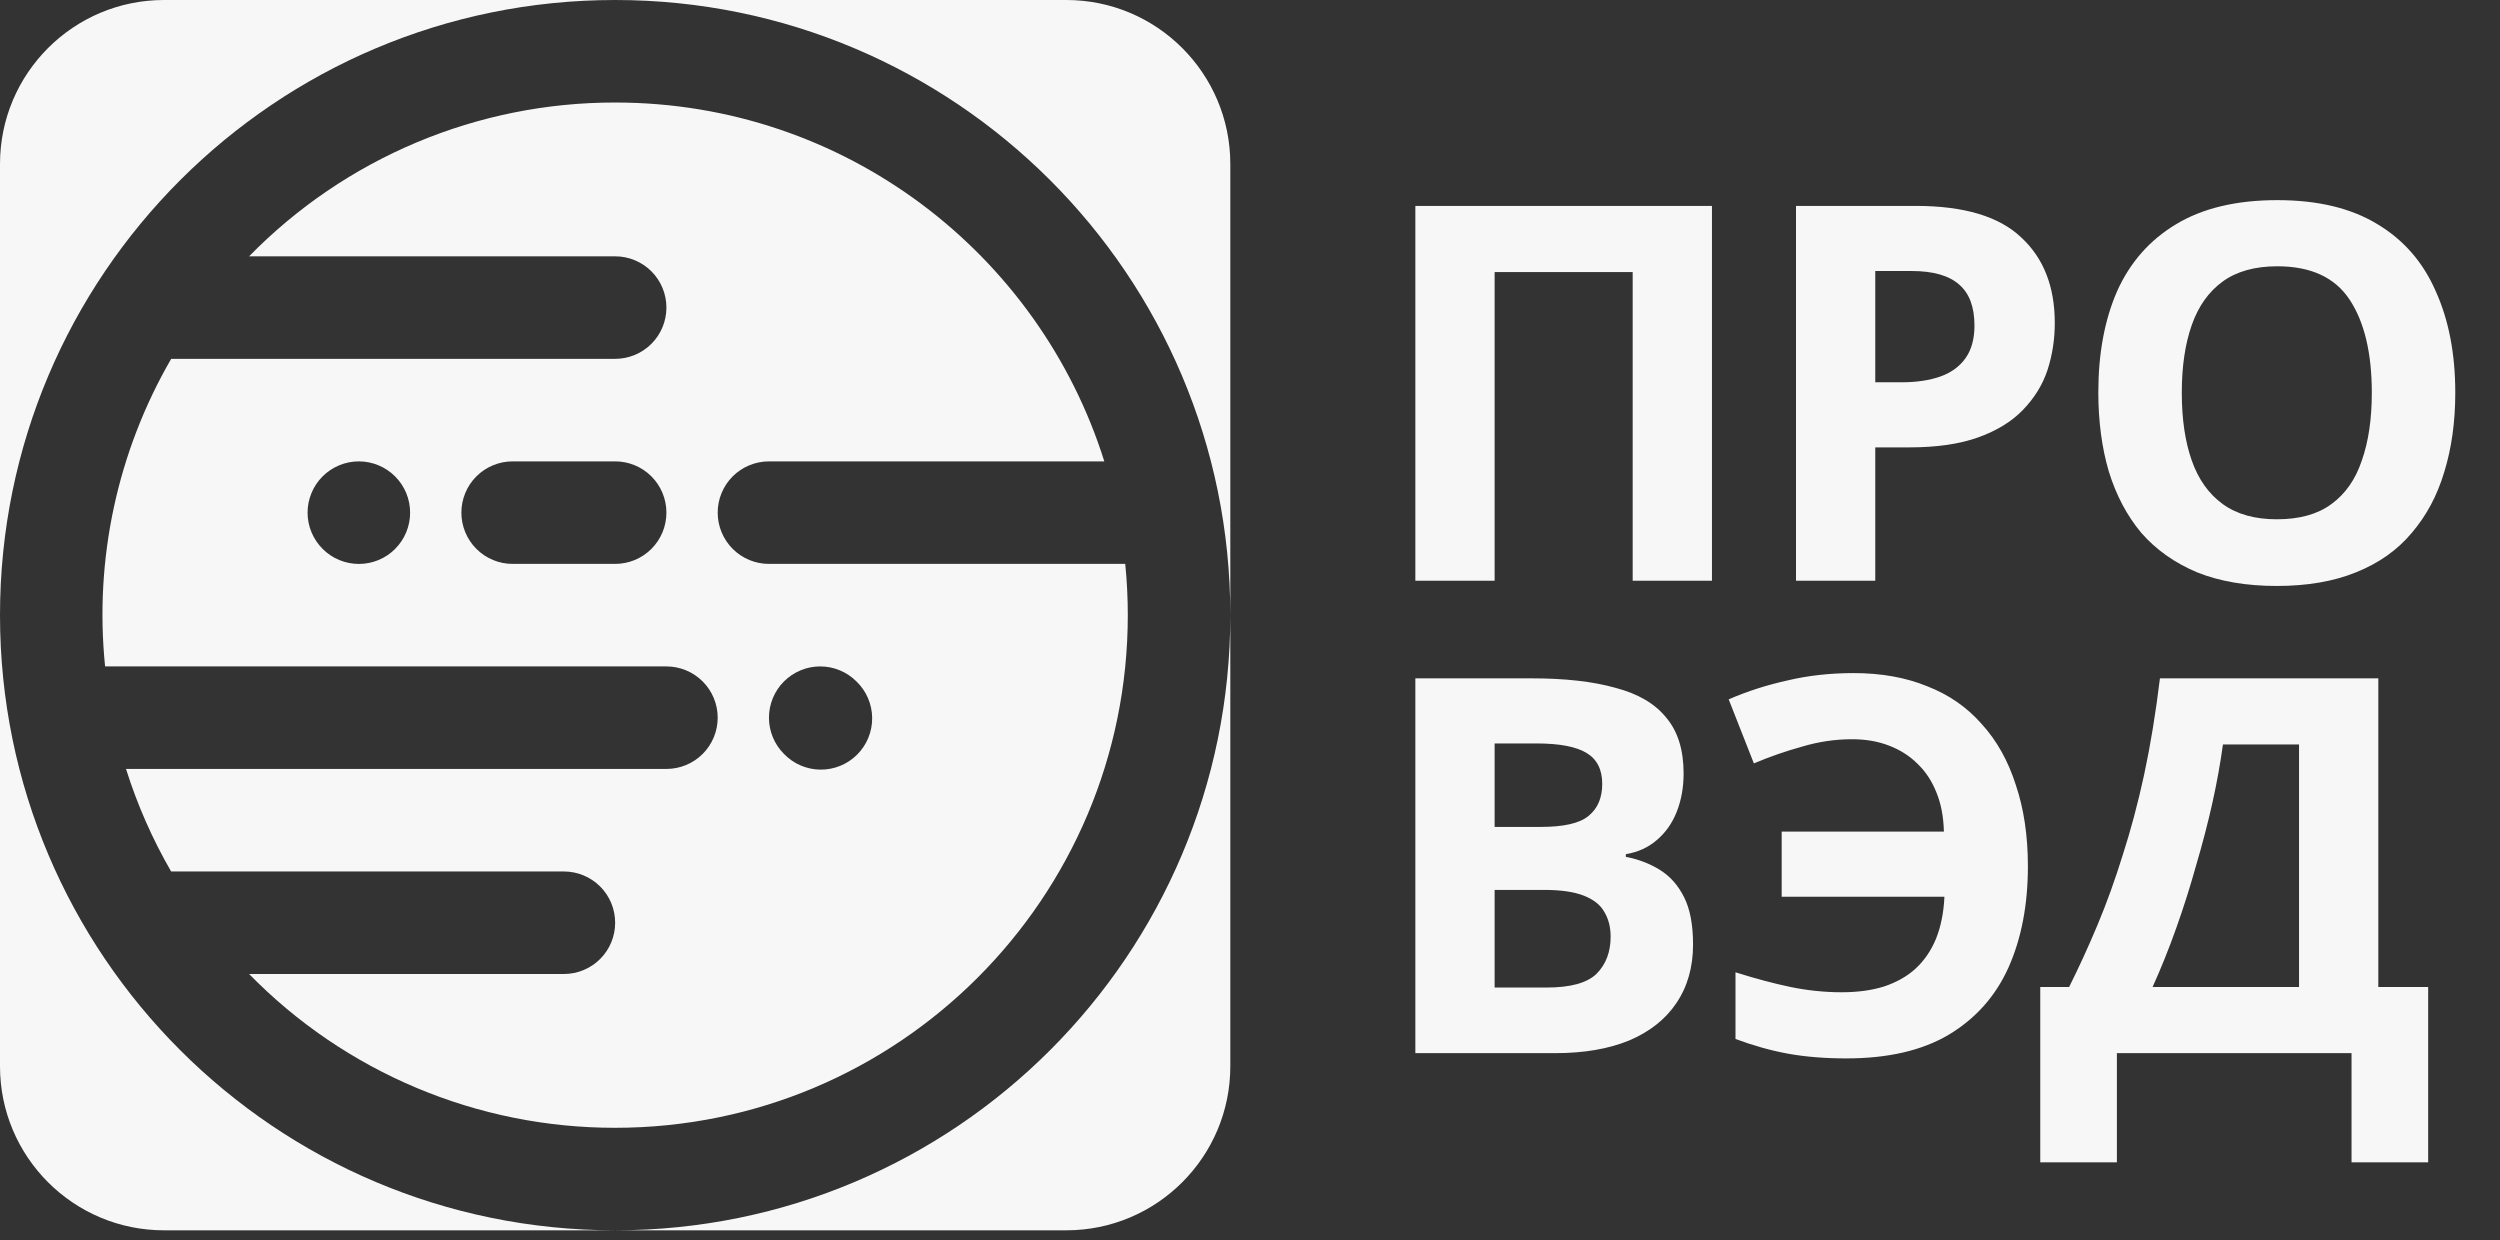
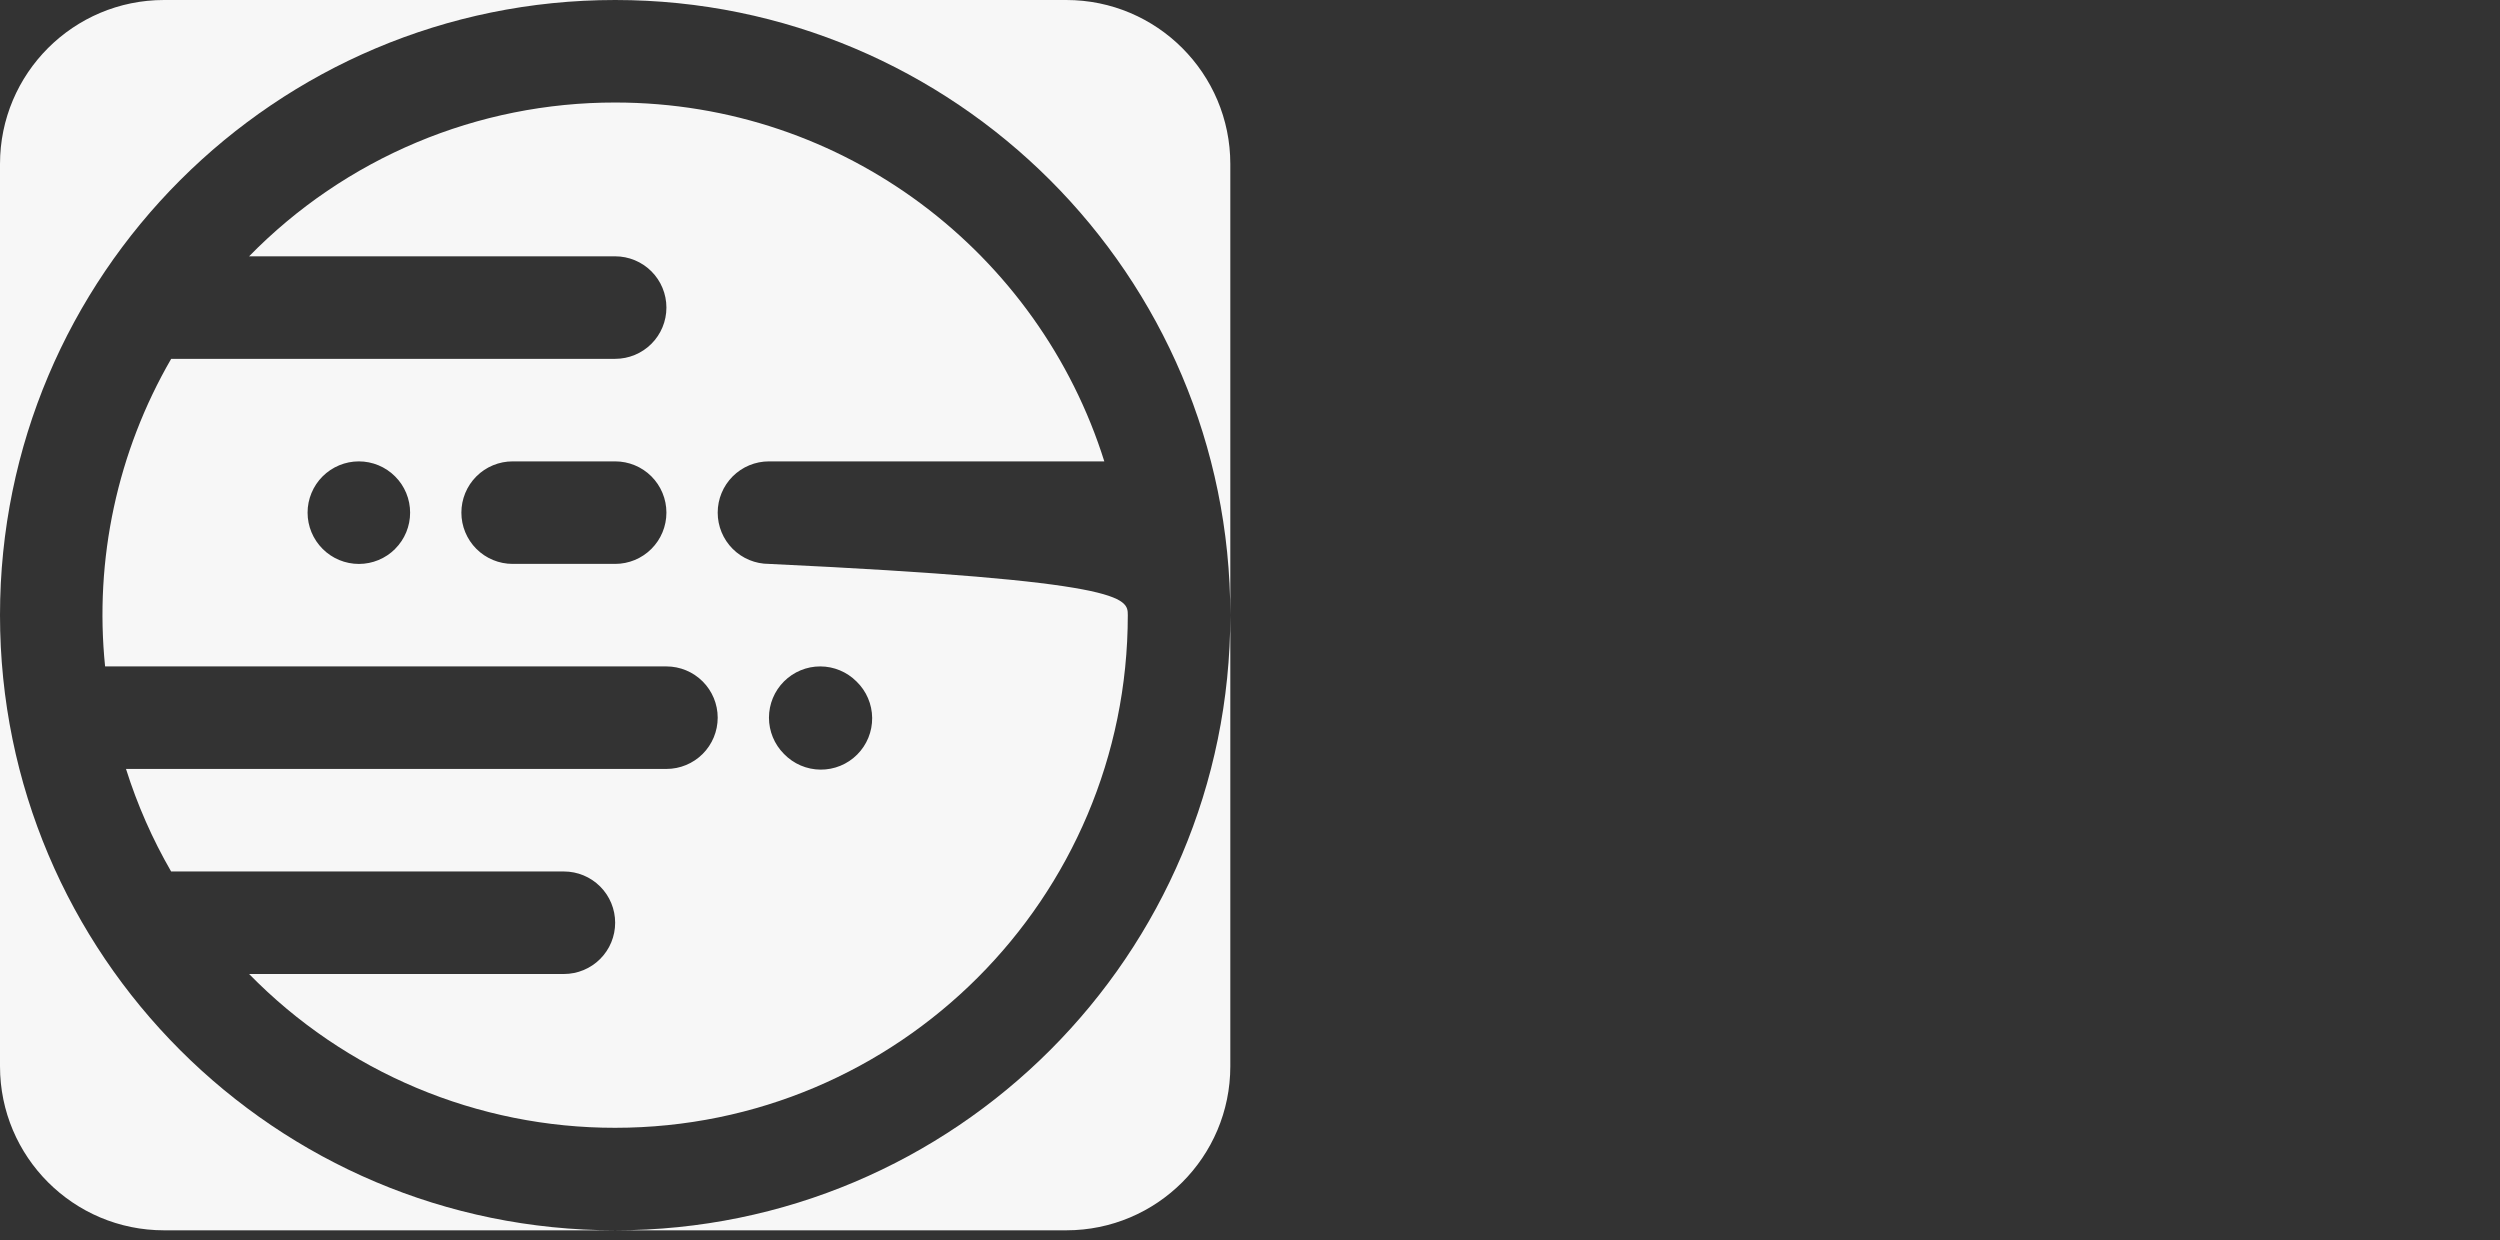
<svg xmlns="http://www.w3.org/2000/svg" width="127" height="63" viewBox="0 0 127 63" fill="none">
  <rect x="0" y="0" width="127" height="63" fill="#333333" stroke="none" />
-   <path d="M71.9 29.5V10.46H86.967V29.5H82.94V13.82H75.927V29.5H71.9ZM97.317 10.46C99.77 10.46 101.556 10.993 102.676 12.06C103.814 13.109 104.383 14.558 104.383 16.407C104.383 17.242 104.259 18.042 104.01 18.807C103.761 19.553 103.343 20.229 102.756 20.833C102.188 21.42 101.432 21.882 100.49 22.22C99.548 22.558 98.383 22.727 96.996 22.727H95.263V29.5H91.237V10.46H97.317ZM97.103 13.767H95.263V19.42H96.597C97.361 19.42 98.019 19.322 98.57 19.127C99.121 18.931 99.548 18.62 99.85 18.193C100.152 17.767 100.303 17.216 100.303 16.54C100.303 15.598 100.045 14.904 99.53 14.46C99.014 13.998 98.205 13.767 97.103 13.767ZM124.728 19.953C124.728 21.429 124.541 22.771 124.168 23.98C123.812 25.171 123.261 26.202 122.515 27.073C121.786 27.944 120.843 28.611 119.688 29.073C118.55 29.536 117.208 29.767 115.661 29.767C114.115 29.767 112.763 29.536 111.608 29.073C110.47 28.593 109.528 27.927 108.781 27.073C108.052 26.202 107.501 25.162 107.128 23.953C106.772 22.744 106.595 21.402 106.595 19.927C106.595 17.953 106.915 16.238 107.555 14.78C108.212 13.322 109.208 12.193 110.541 11.393C111.892 10.576 113.608 10.167 115.688 10.167C117.75 10.167 119.448 10.576 120.781 11.393C122.115 12.193 123.101 13.331 123.741 14.807C124.399 16.264 124.728 17.98 124.728 19.953ZM110.835 19.953C110.835 21.287 111.003 22.433 111.341 23.393C111.679 24.353 112.203 25.091 112.915 25.607C113.626 26.122 114.541 26.38 115.661 26.38C116.817 26.38 117.741 26.122 118.435 25.607C119.146 25.091 119.661 24.353 119.981 23.393C120.319 22.433 120.488 21.287 120.488 19.953C120.488 17.944 120.115 16.371 119.368 15.233C118.621 14.096 117.395 13.527 115.688 13.527C114.55 13.527 113.626 13.784 112.915 14.3C112.203 14.816 111.679 15.553 111.341 16.513C111.003 17.473 110.835 18.62 110.835 19.953ZM77.82 34.46C79.509 34.46 80.922 34.62 82.06 34.94C83.216 35.242 84.078 35.749 84.647 36.46C85.233 37.153 85.527 38.096 85.527 39.287C85.527 39.998 85.411 40.647 85.18 41.233C84.949 41.82 84.611 42.3 84.167 42.673C83.74 43.047 83.216 43.287 82.593 43.393V43.527C83.233 43.651 83.811 43.873 84.327 44.193C84.842 44.513 85.251 44.976 85.553 45.58C85.856 46.184 86.007 46.984 86.007 47.98C86.007 49.136 85.722 50.131 85.153 50.967C84.602 51.784 83.802 52.416 82.753 52.86C81.704 53.287 80.46 53.5 79.02 53.5H71.9V34.46H77.82ZM78.273 42.007C79.447 42.007 80.256 41.82 80.7 41.447C81.162 41.073 81.393 40.531 81.393 39.82C81.393 39.091 81.127 38.567 80.593 38.247C80.06 37.927 79.216 37.767 78.06 37.767H75.927V42.007H78.273ZM75.927 45.207V50.167H78.567C79.776 50.167 80.62 49.936 81.1 49.473C81.58 48.993 81.82 48.362 81.82 47.58C81.82 47.1 81.713 46.682 81.5 46.327C81.304 45.971 80.958 45.696 80.46 45.5C79.962 45.304 79.287 45.207 78.433 45.207H75.927ZM94.083 37.553C93.23 37.553 92.386 37.678 91.55 37.927C90.714 38.158 89.897 38.442 89.097 38.78L87.817 35.527C88.759 35.118 89.754 34.798 90.803 34.567C91.852 34.318 92.972 34.193 94.163 34.193C95.568 34.193 96.812 34.416 97.897 34.86C98.999 35.287 99.923 35.927 100.67 36.78C101.434 37.616 102.012 38.647 102.403 39.873C102.812 41.082 103.017 42.46 103.017 44.007C103.017 45.962 102.688 47.678 102.03 49.153C101.372 50.611 100.359 51.749 98.99 52.567C97.639 53.367 95.906 53.767 93.79 53.767C92.706 53.767 91.719 53.687 90.83 53.527C89.959 53.367 89.07 53.118 88.163 52.78V49.393C89.177 49.713 90.11 49.962 90.963 50.14C91.834 50.318 92.697 50.407 93.55 50.407C94.368 50.407 95.088 50.309 95.71 50.113C96.35 49.9 96.883 49.598 97.31 49.207C97.754 48.798 98.101 48.291 98.35 47.687C98.599 47.064 98.741 46.353 98.777 45.553H90.51V42.247H98.75C98.732 41.5 98.608 40.842 98.377 40.273C98.146 39.687 97.826 39.198 97.417 38.807C97.008 38.398 96.519 38.087 95.95 37.873C95.399 37.66 94.777 37.553 94.083 37.553ZM120.818 34.46V50.14H123.351V59.047H119.458V53.5H107.538V59.047H103.645V50.14H105.111C105.609 49.144 106.089 48.096 106.551 46.993C107.014 45.891 107.44 44.709 107.831 43.447C108.24 42.184 108.605 40.816 108.925 39.34C109.245 37.847 109.511 36.22 109.725 34.46H120.818ZM112.925 37.82C112.8 38.744 112.623 39.731 112.391 40.78C112.16 41.811 111.885 42.869 111.565 43.953C111.263 45.038 110.925 46.104 110.551 47.153C110.178 48.202 109.778 49.198 109.351 50.14H116.791V37.82H112.925Z" fill="#F7F7F7" />
  <path d="M62.5 54.167C62.5 58.769 58.769 62.5 54.167 62.5H31.25C48.509 62.5 62.5 48.509 62.5 31.25C62.5 13.991 48.509 0 31.25 0C13.991 0 0 13.991 0 31.25C0 48.509 13.991 62.5 31.25 62.5H8.333C3.731 62.5 0 58.769 0 54.167V8.333C0 3.731 3.731 0 8.333 0H54.167C58.769 0 62.5 3.731 62.5 8.333V54.167Z" fill="#F7F7F7" />
-   <path fill-rule="evenodd" clip-rule="evenodd" d="M12.654 13.021C15.076 10.544 17.969 8.577 21.162 7.235C24.356 5.893 27.786 5.204 31.25 5.208C42.914 5.208 52.779 12.872 56.099 23.438H39.063C38.372 23.438 37.71 23.712 37.221 24.2C36.733 24.689 36.459 25.351 36.459 26.042C36.459 26.732 36.733 27.395 37.221 27.883C37.71 28.372 38.372 28.646 39.063 28.646H57.162C57.248 29.505 57.292 30.373 57.292 31.25C57.292 45.633 45.633 57.292 31.25 57.292C27.786 57.296 24.356 56.607 21.162 55.265C17.969 53.923 15.076 51.956 12.654 49.479H28.646C29.337 49.479 29.999 49.205 30.488 48.716C30.976 48.228 31.25 47.566 31.25 46.875C31.25 46.184 30.976 45.522 30.488 45.034C29.999 44.545 29.337 44.271 28.646 44.271H8.693C7.741 42.624 6.973 40.877 6.401 39.062H33.854C34.545 39.062 35.207 38.788 35.696 38.3C36.184 37.811 36.459 37.149 36.459 36.458C36.459 35.768 36.184 35.105 35.696 34.617C35.207 34.129 34.545 33.854 33.854 33.854H5.339C4.785 28.422 5.96 22.954 8.696 18.229H31.25C31.941 18.229 32.603 17.955 33.092 17.466C33.58 16.978 33.854 16.316 33.854 15.625C33.854 14.934 33.58 14.272 33.092 13.784C32.603 13.295 31.941 13.021 31.25 13.021H12.654ZM26.042 23.438C25.351 23.438 24.689 23.712 24.2 24.2C23.712 24.689 23.438 25.351 23.438 26.042C23.438 26.732 23.712 27.395 24.2 27.883C24.689 28.372 25.351 28.646 26.042 28.646H31.25C31.941 28.646 32.603 28.372 33.092 27.883C33.58 27.395 33.854 26.732 33.854 26.042C33.854 25.351 33.58 24.689 33.092 24.2C32.603 23.712 31.941 23.438 31.25 23.438H26.042ZM20.073 27.885C19.585 28.374 18.922 28.648 18.232 28.648C17.541 28.648 16.879 28.374 16.391 27.885C15.902 27.397 15.625 26.735 15.625 26.044C15.624 25.702 15.692 25.363 15.823 25.047C15.953 24.731 16.145 24.444 16.387 24.202C16.629 23.96 16.916 23.768 17.232 23.637C17.548 23.506 17.886 23.438 18.228 23.438C18.919 23.438 19.582 23.712 20.07 24.201C20.313 24.442 20.505 24.73 20.636 25.046C20.767 25.362 20.834 25.701 20.834 26.043C20.834 26.385 20.767 26.724 20.636 27.04C20.505 27.356 20.313 27.644 20.07 27.885H20.073ZM39.828 38.302C40.069 38.551 40.356 38.749 40.674 38.886C40.991 39.022 41.333 39.094 41.679 39.097C42.025 39.1 42.367 39.034 42.688 38.903C43.008 38.772 43.298 38.579 43.543 38.334C43.787 38.09 43.981 37.799 44.112 37.479C44.243 37.159 44.309 36.816 44.306 36.47C44.303 36.124 44.231 35.783 44.094 35.465C43.958 35.147 43.759 34.86 43.511 34.62C43.022 34.131 42.36 33.854 41.669 33.854C40.978 33.853 40.316 34.128 39.827 34.616C39.338 35.104 39.064 35.767 39.063 36.457C39.063 37.148 39.337 37.811 39.826 38.3L39.828 38.302Z" fill="#F7F7F7" />
+   <path fill-rule="evenodd" clip-rule="evenodd" d="M12.654 13.021C15.076 10.544 17.969 8.577 21.162 7.235C24.356 5.893 27.786 5.204 31.25 5.208C42.914 5.208 52.779 12.872 56.099 23.438H39.063C38.372 23.438 37.71 23.712 37.221 24.2C36.733 24.689 36.459 25.351 36.459 26.042C36.459 26.732 36.733 27.395 37.221 27.883C37.71 28.372 38.372 28.646 39.063 28.646C57.248 29.505 57.292 30.373 57.292 31.25C57.292 45.633 45.633 57.292 31.25 57.292C27.786 57.296 24.356 56.607 21.162 55.265C17.969 53.923 15.076 51.956 12.654 49.479H28.646C29.337 49.479 29.999 49.205 30.488 48.716C30.976 48.228 31.25 47.566 31.25 46.875C31.25 46.184 30.976 45.522 30.488 45.034C29.999 44.545 29.337 44.271 28.646 44.271H8.693C7.741 42.624 6.973 40.877 6.401 39.062H33.854C34.545 39.062 35.207 38.788 35.696 38.3C36.184 37.811 36.459 37.149 36.459 36.458C36.459 35.768 36.184 35.105 35.696 34.617C35.207 34.129 34.545 33.854 33.854 33.854H5.339C4.785 28.422 5.96 22.954 8.696 18.229H31.25C31.941 18.229 32.603 17.955 33.092 17.466C33.58 16.978 33.854 16.316 33.854 15.625C33.854 14.934 33.58 14.272 33.092 13.784C32.603 13.295 31.941 13.021 31.25 13.021H12.654ZM26.042 23.438C25.351 23.438 24.689 23.712 24.2 24.2C23.712 24.689 23.438 25.351 23.438 26.042C23.438 26.732 23.712 27.395 24.2 27.883C24.689 28.372 25.351 28.646 26.042 28.646H31.25C31.941 28.646 32.603 28.372 33.092 27.883C33.58 27.395 33.854 26.732 33.854 26.042C33.854 25.351 33.58 24.689 33.092 24.2C32.603 23.712 31.941 23.438 31.25 23.438H26.042ZM20.073 27.885C19.585 28.374 18.922 28.648 18.232 28.648C17.541 28.648 16.879 28.374 16.391 27.885C15.902 27.397 15.625 26.735 15.625 26.044C15.624 25.702 15.692 25.363 15.823 25.047C15.953 24.731 16.145 24.444 16.387 24.202C16.629 23.96 16.916 23.768 17.232 23.637C17.548 23.506 17.886 23.438 18.228 23.438C18.919 23.438 19.582 23.712 20.07 24.201C20.313 24.442 20.505 24.73 20.636 25.046C20.767 25.362 20.834 25.701 20.834 26.043C20.834 26.385 20.767 26.724 20.636 27.04C20.505 27.356 20.313 27.644 20.07 27.885H20.073ZM39.828 38.302C40.069 38.551 40.356 38.749 40.674 38.886C40.991 39.022 41.333 39.094 41.679 39.097C42.025 39.1 42.367 39.034 42.688 38.903C43.008 38.772 43.298 38.579 43.543 38.334C43.787 38.09 43.981 37.799 44.112 37.479C44.243 37.159 44.309 36.816 44.306 36.47C44.303 36.124 44.231 35.783 44.094 35.465C43.958 35.147 43.759 34.86 43.511 34.62C43.022 34.131 42.36 33.854 41.669 33.854C40.978 33.853 40.316 34.128 39.827 34.616C39.338 35.104 39.064 35.767 39.063 36.457C39.063 37.148 39.337 37.811 39.826 38.3L39.828 38.302Z" fill="#F7F7F7" />
</svg>